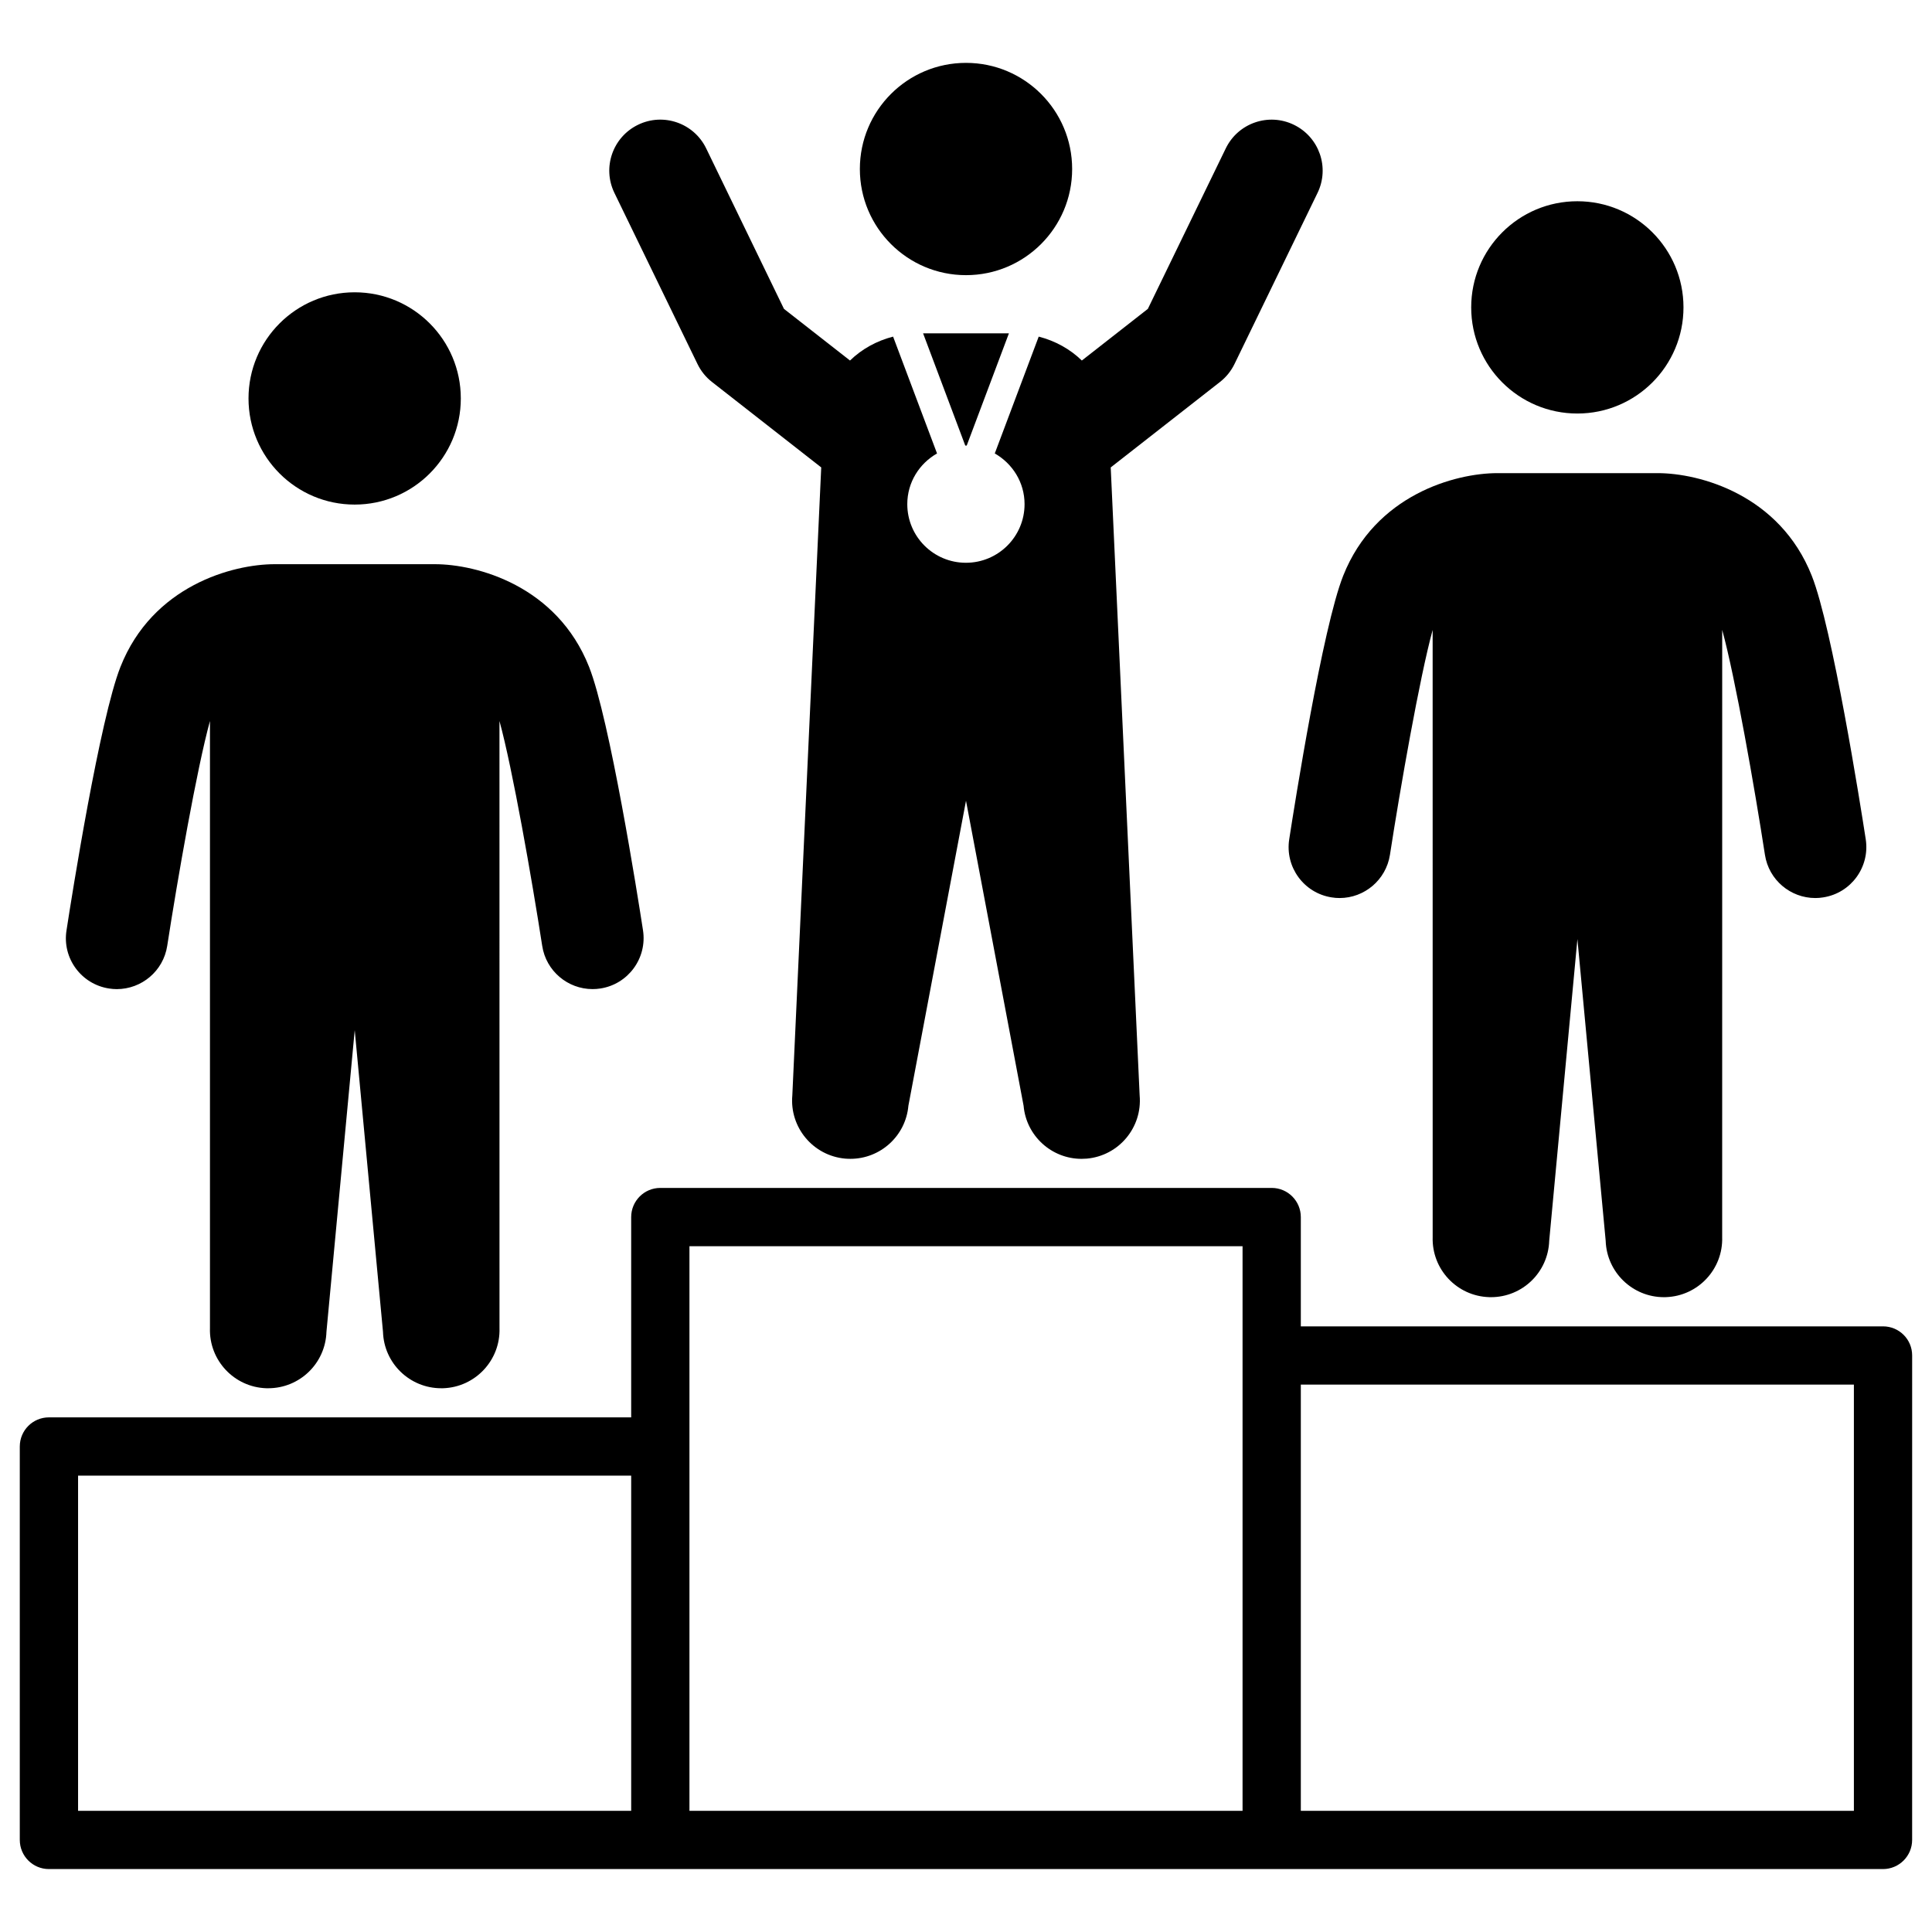
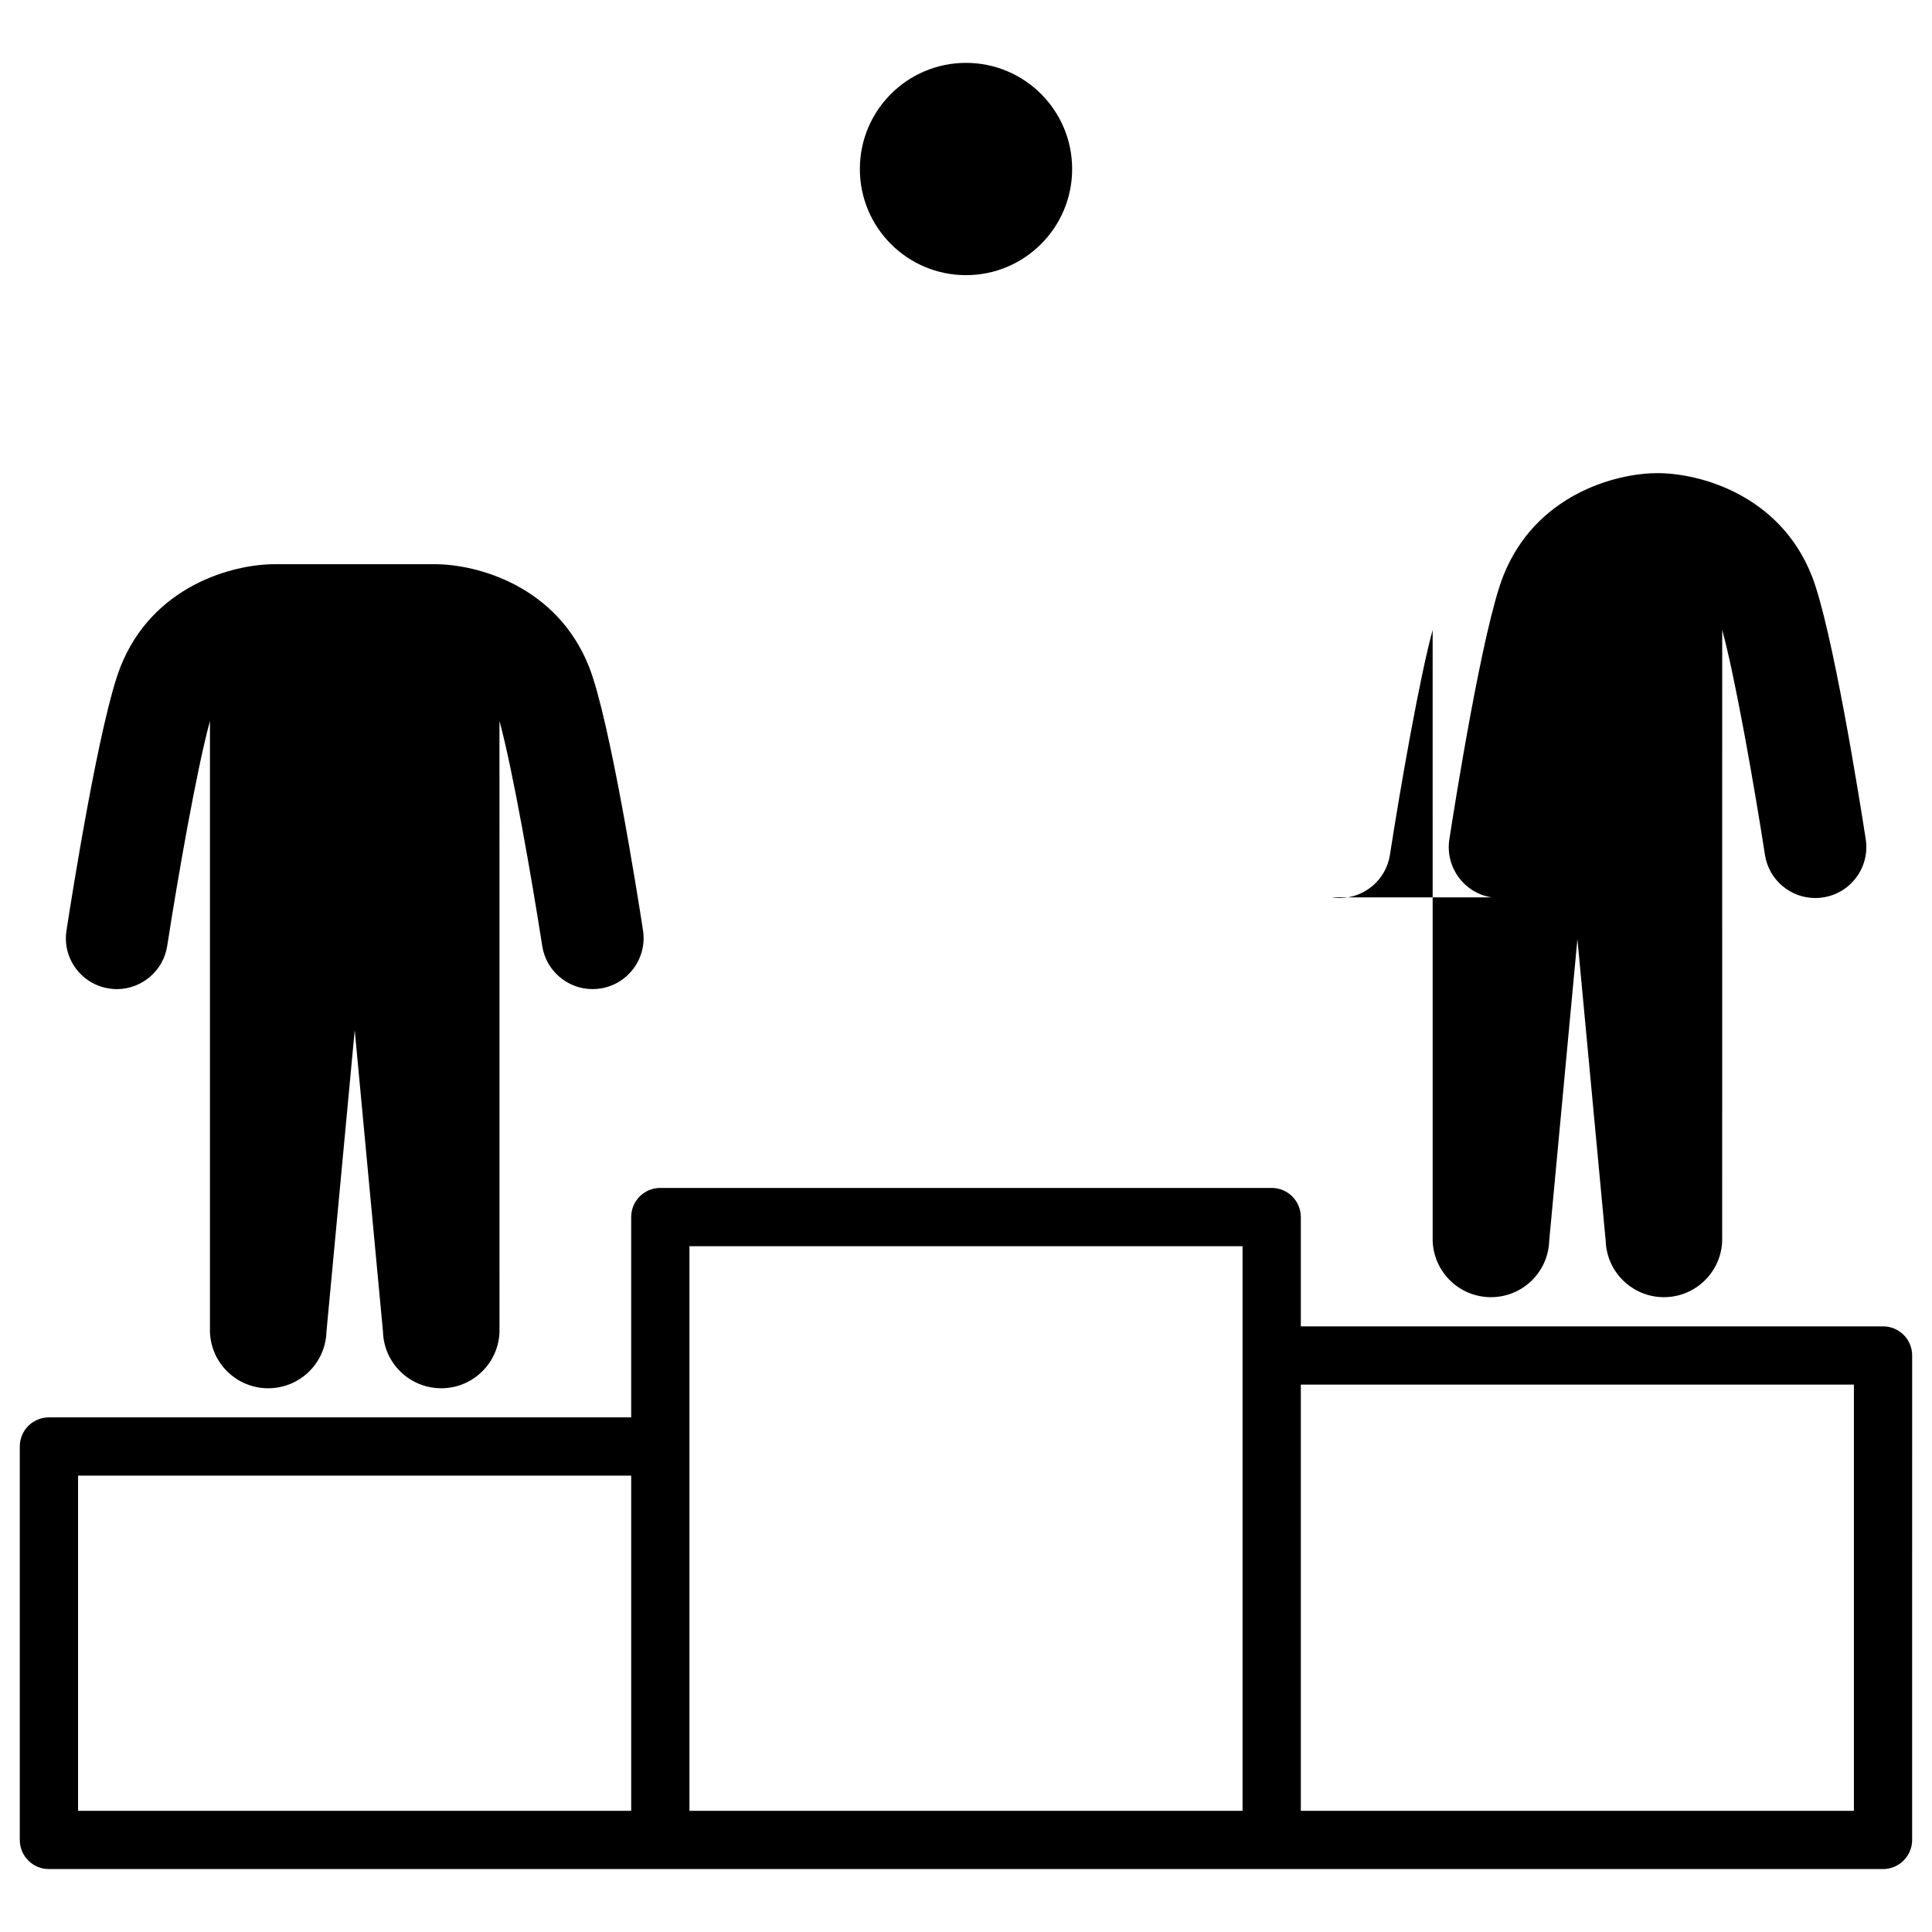
<svg xmlns="http://www.w3.org/2000/svg" fill="#000000" width="800px" height="800px" version="1.1" viewBox="144 144 512 512">
  <g>
    <path d="m428.13 188.79c0 15.535-12.594 28.129-28.129 28.129s-28.129-12.594-28.129-28.129c0-15.535 12.594-28.129 28.129-28.129s28.129 12.594 28.129 28.129" />
-     <path d="m266.12 249.59c0 15.535-12.594 28.129-28.129 28.129-15.539 0-28.133-12.594-28.133-28.129s12.594-28.129 28.133-28.129c15.535 0 28.129 12.594 28.129 28.129" />
    <path d="m172.88 405.96c0.699 0.113 1.391 0.168 2.082 0.168 6.559-0.008 12.316-4.777 13.352-11.457 2.734-17.688 7.828-46.855 11.328-59.598v160.9c-0.27 8.52 6.418 15.656 14.945 15.926h0.504c8.312 0 15.16-6.586 15.422-14.957l7.492-79.945 7.492 79.945c0.25 8.359 7.117 14.957 15.414 14.957h0.504c8.52-0.27 15.227-7.406 14.957-15.926l-0.008-160.9c3.488 12.734 8.582 41.898 11.328 59.598 1.027 6.68 6.793 11.449 13.332 11.449 0.691 0 1.379-0.047 2.09-0.16 7.371-1.137 12.426-8.043 11.289-15.422-1.418-9.238-8.836-56.043-14.301-69.832-8.508-21.469-29.695-27.188-40.875-27.188h-42.422c-11.176 0-32.375 5.719-40.875 27.188-5.469 13.797-12.883 60.598-14.301 69.832-1.18 7.371 3.879 14.281 11.25 15.422z" />
-     <path d="m590.14 225.46c0 15.535-12.594 28.129-28.129 28.129-15.535 0-28.129-12.594-28.129-28.129 0-15.535 12.594-28.129 28.129-28.129 15.535 0 28.129 12.594 28.129 28.129" />
-     <path d="m496.92 381.82c0.699 0.121 1.391 0.168 2.09 0.168 6.551 0 12.297-4.777 13.34-11.449 2.734-17.688 7.836-46.855 11.316-59.598l0.008 160.89c-0.27 8.527 6.418 15.656 14.957 15.926 0.168 0.008 0.328 0.008 0.496 0.008 8.312 0 15.16-6.586 15.43-14.957l7.473-79.945 7.492 79.945c0.27 8.359 7.129 14.957 15.43 14.957 0.168 0 0.316 0 0.496-0.008 8.527-0.27 15.219-7.398 14.945-15.926l0.008-160.9c3.488 12.746 8.594 41.91 11.328 59.609 1.027 6.672 6.781 11.449 13.34 11.449 0.68 0 1.379-0.047 2.082-0.168 7.379-1.129 12.426-8.031 11.289-15.414-1.426-9.238-8.844-56.055-14.301-69.824-8.5-21.469-29.695-27.195-40.863-27.195h-42.441c-11.168 0-32.363 5.727-40.875 27.195-5.469 13.781-12.875 60.586-14.301 69.824-1.156 7.371 3.891 14.285 11.262 15.414z" />
+     <path d="m496.92 381.82c0.699 0.121 1.391 0.168 2.09 0.168 6.551 0 12.297-4.777 13.34-11.449 2.734-17.688 7.836-46.855 11.316-59.598l0.008 160.89c-0.27 8.527 6.418 15.656 14.957 15.926 0.168 0.008 0.328 0.008 0.496 0.008 8.312 0 15.16-6.586 15.43-14.957l7.473-79.945 7.492 79.945c0.27 8.359 7.129 14.957 15.43 14.957 0.168 0 0.316 0 0.496-0.008 8.527-0.27 15.219-7.398 14.945-15.926l0.008-160.9c3.488 12.746 8.594 41.91 11.328 59.609 1.027 6.672 6.781 11.449 13.34 11.449 0.68 0 1.379-0.047 2.082-0.168 7.379-1.129 12.426-8.031 11.289-15.414-1.426-9.238-8.844-56.055-14.301-69.824-8.5-21.469-29.695-27.195-40.863-27.195c-11.168 0-32.363 5.727-40.875 27.195-5.469 13.781-12.875 60.586-14.301 69.824-1.156 7.371 3.891 14.285 11.262 15.414z" />
    <path d="m643.03 495.5h-154.3v-28.961c0-4.266-3.453-7.727-7.715-7.727h-162.03c-4.266 0-7.715 3.461-7.715 7.727v53.078h-154.31c-4.266 0-7.715 3.453-7.715 7.727v104.25c0 4.273 3.453 7.727 7.715 7.727h486.05c4.266 0 7.727-3.453 7.727-7.727l0.004-128.38c0.008-4.273-3.453-7.715-7.715-7.715zm-331.76 128.39h-146.58v-88.828h146.58zm162.01 0h-146.57v-149.63h146.58v149.63zm162.02 0h-146.57v-112.96h146.57z" />
-     <path d="m399.81 262.09c0.066 0 0.121-0.02 0.188-0.02 0.074 0 0.129 0.02 0.188 0.02l11.188-29.754h-22.746z" />
-     <path d="m328.84 240.46c0.895 1.855 2.203 3.481 3.824 4.75l28.969 22.66-7.66 166.43c-0.754 8.488 5.523 15.992 14.023 16.746 0.457 0.039 0.922 0.055 1.371 0.055 7.922 0 14.656-6.047 15.367-14.07l15.266-80.828 15.262 80.832c0.711 8.023 7.453 14.07 15.355 14.07 0.457 0 0.922-0.02 1.371-0.055 8.508-0.754 14.777-8.258 14.031-16.746l-7.668-166.43 28.969-22.66c1.625-1.27 2.93-2.891 3.836-4.75l22-45.332c3.266-6.719 0.457-14.797-6.262-18.062s-14.797-0.457-18.055 6.262l-20.648 42.523-17.492 13.688c-3.125-3.043-7.07-5.215-11.43-6.336l-11.645 30.965c4.684 2.668 7.894 7.652 7.894 13.434 0 8.582-6.961 15.535-15.543 15.535-8.582 0-15.535-6.949-15.535-15.535 0-5.785 3.199-10.766 7.883-13.434l-11.645-30.965c-4.356 1.121-8.293 3.293-11.418 6.336l-17.504-13.688-20.613-42.527c-3.258-6.719-11.344-9.527-18.055-6.262-6.727 3.266-9.527 11.344-6.262 18.062z" />
  </g>
</svg>